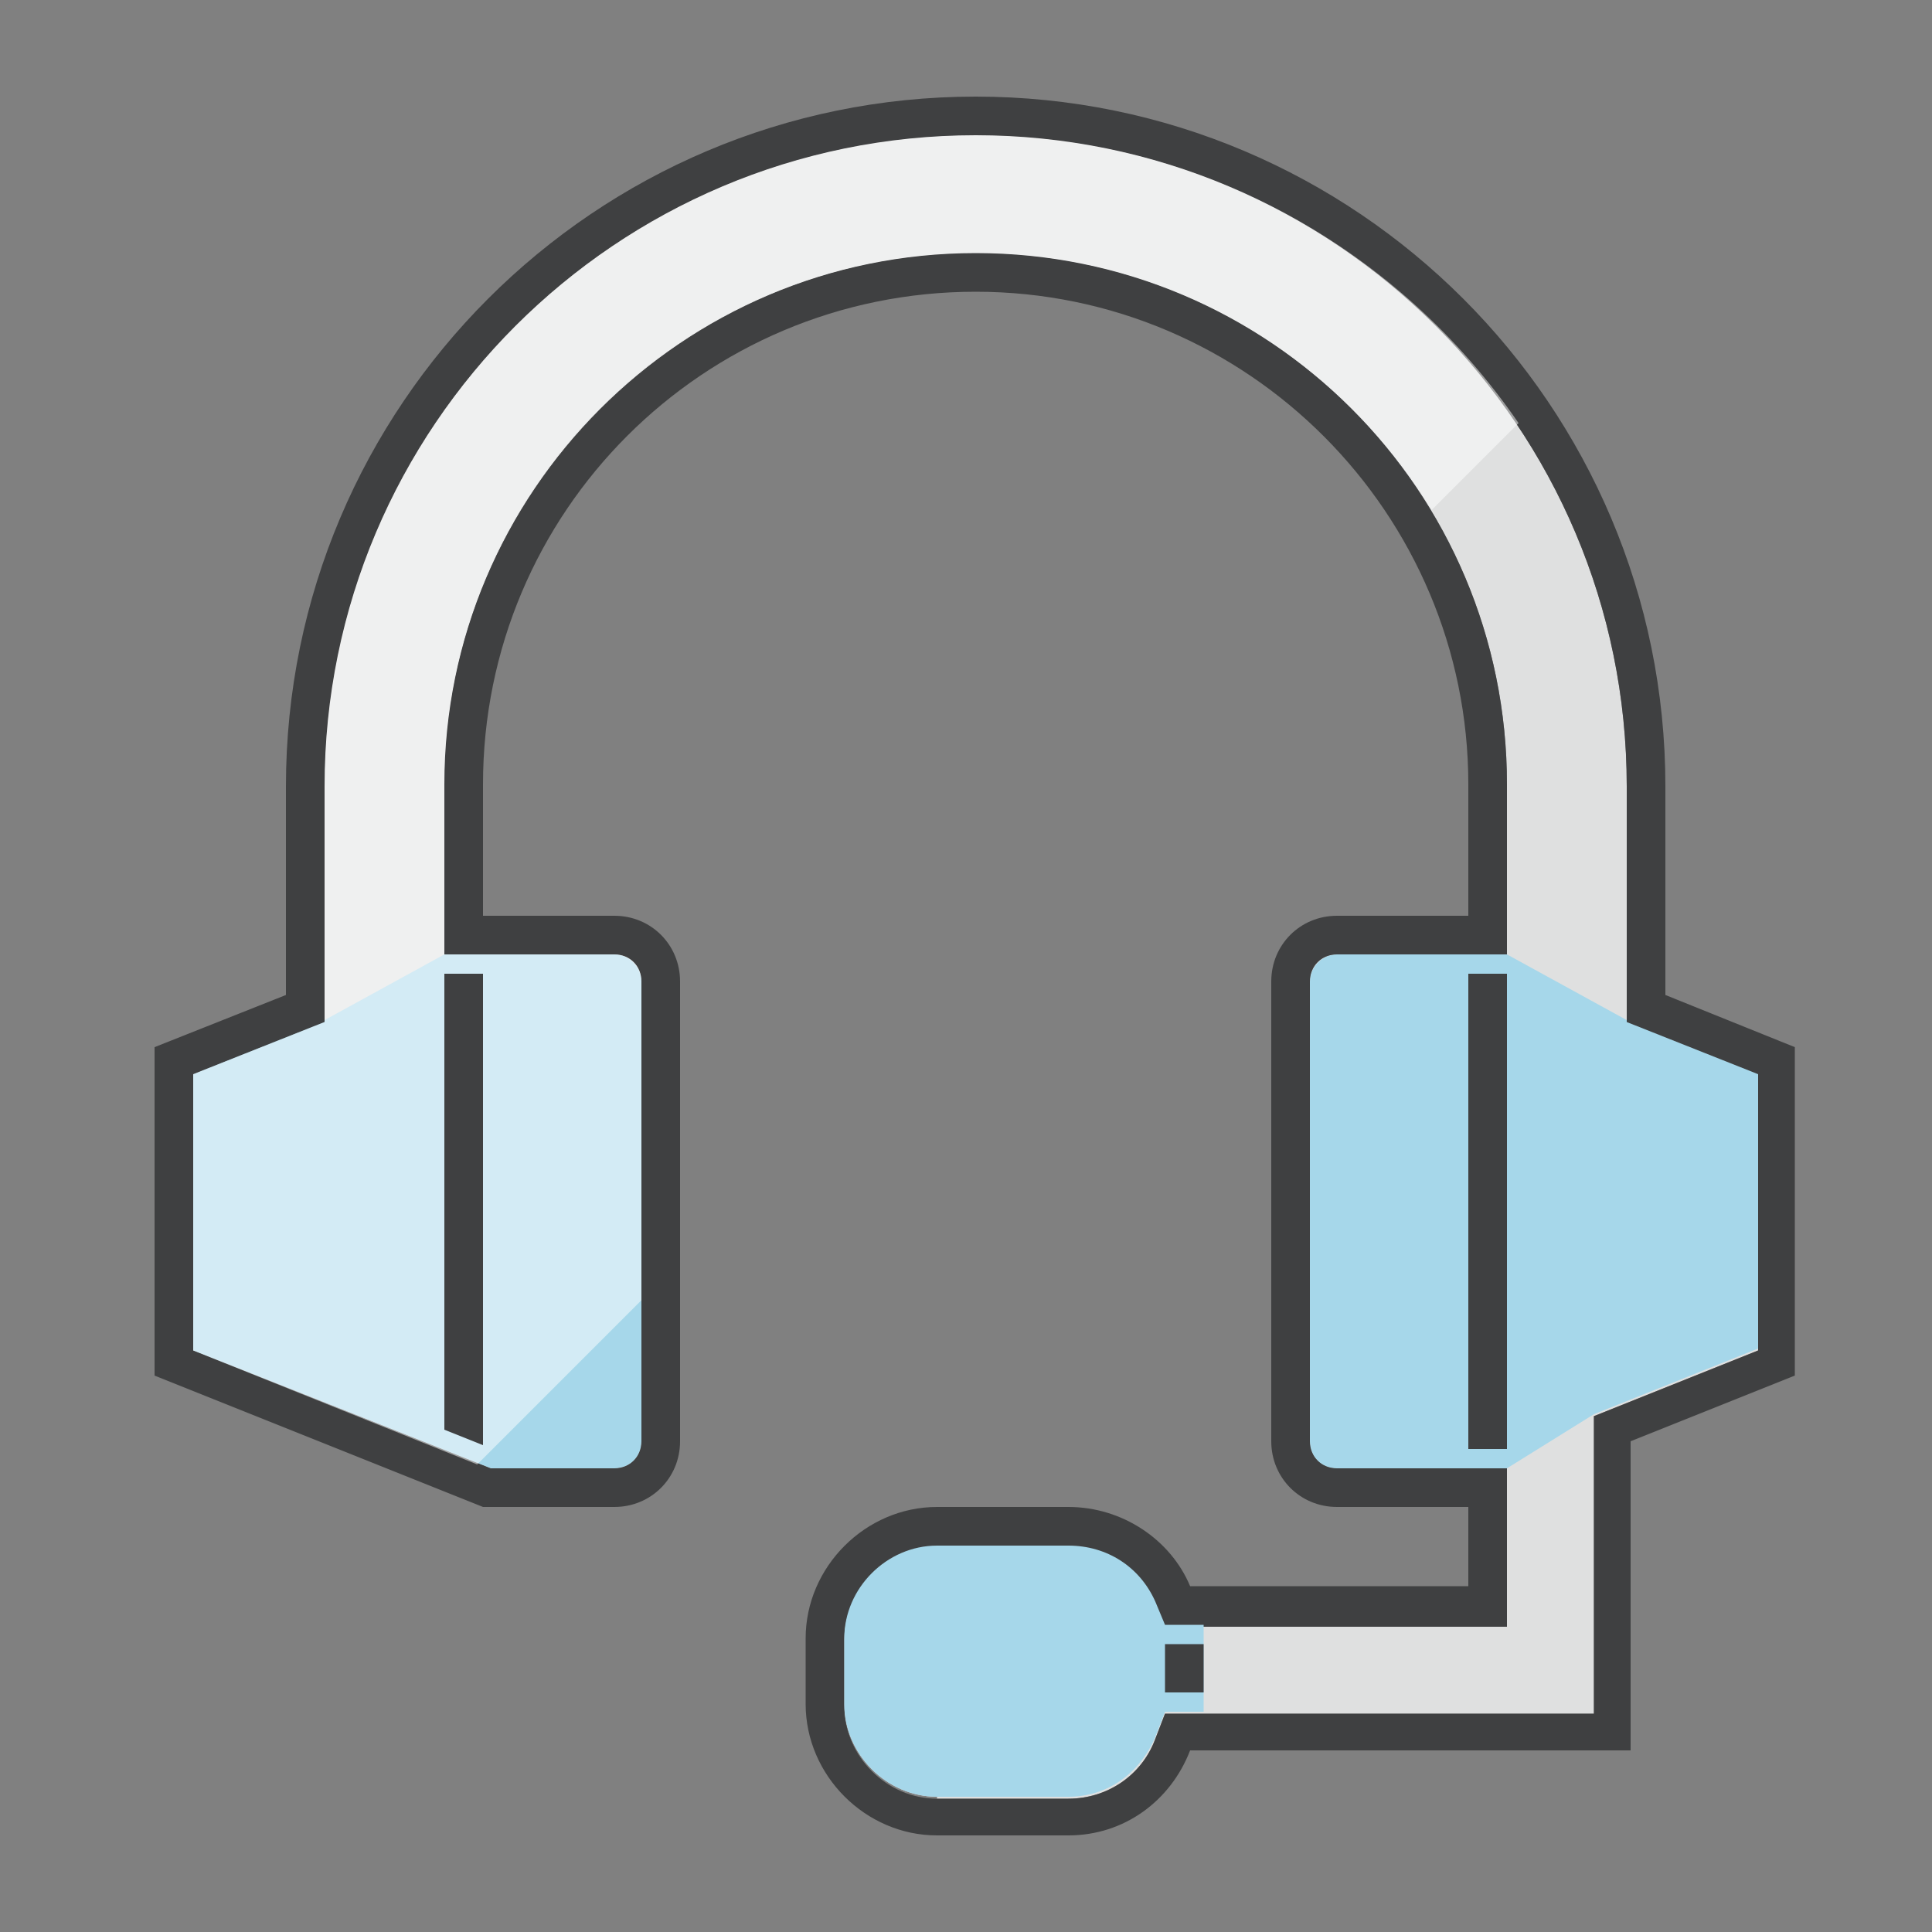
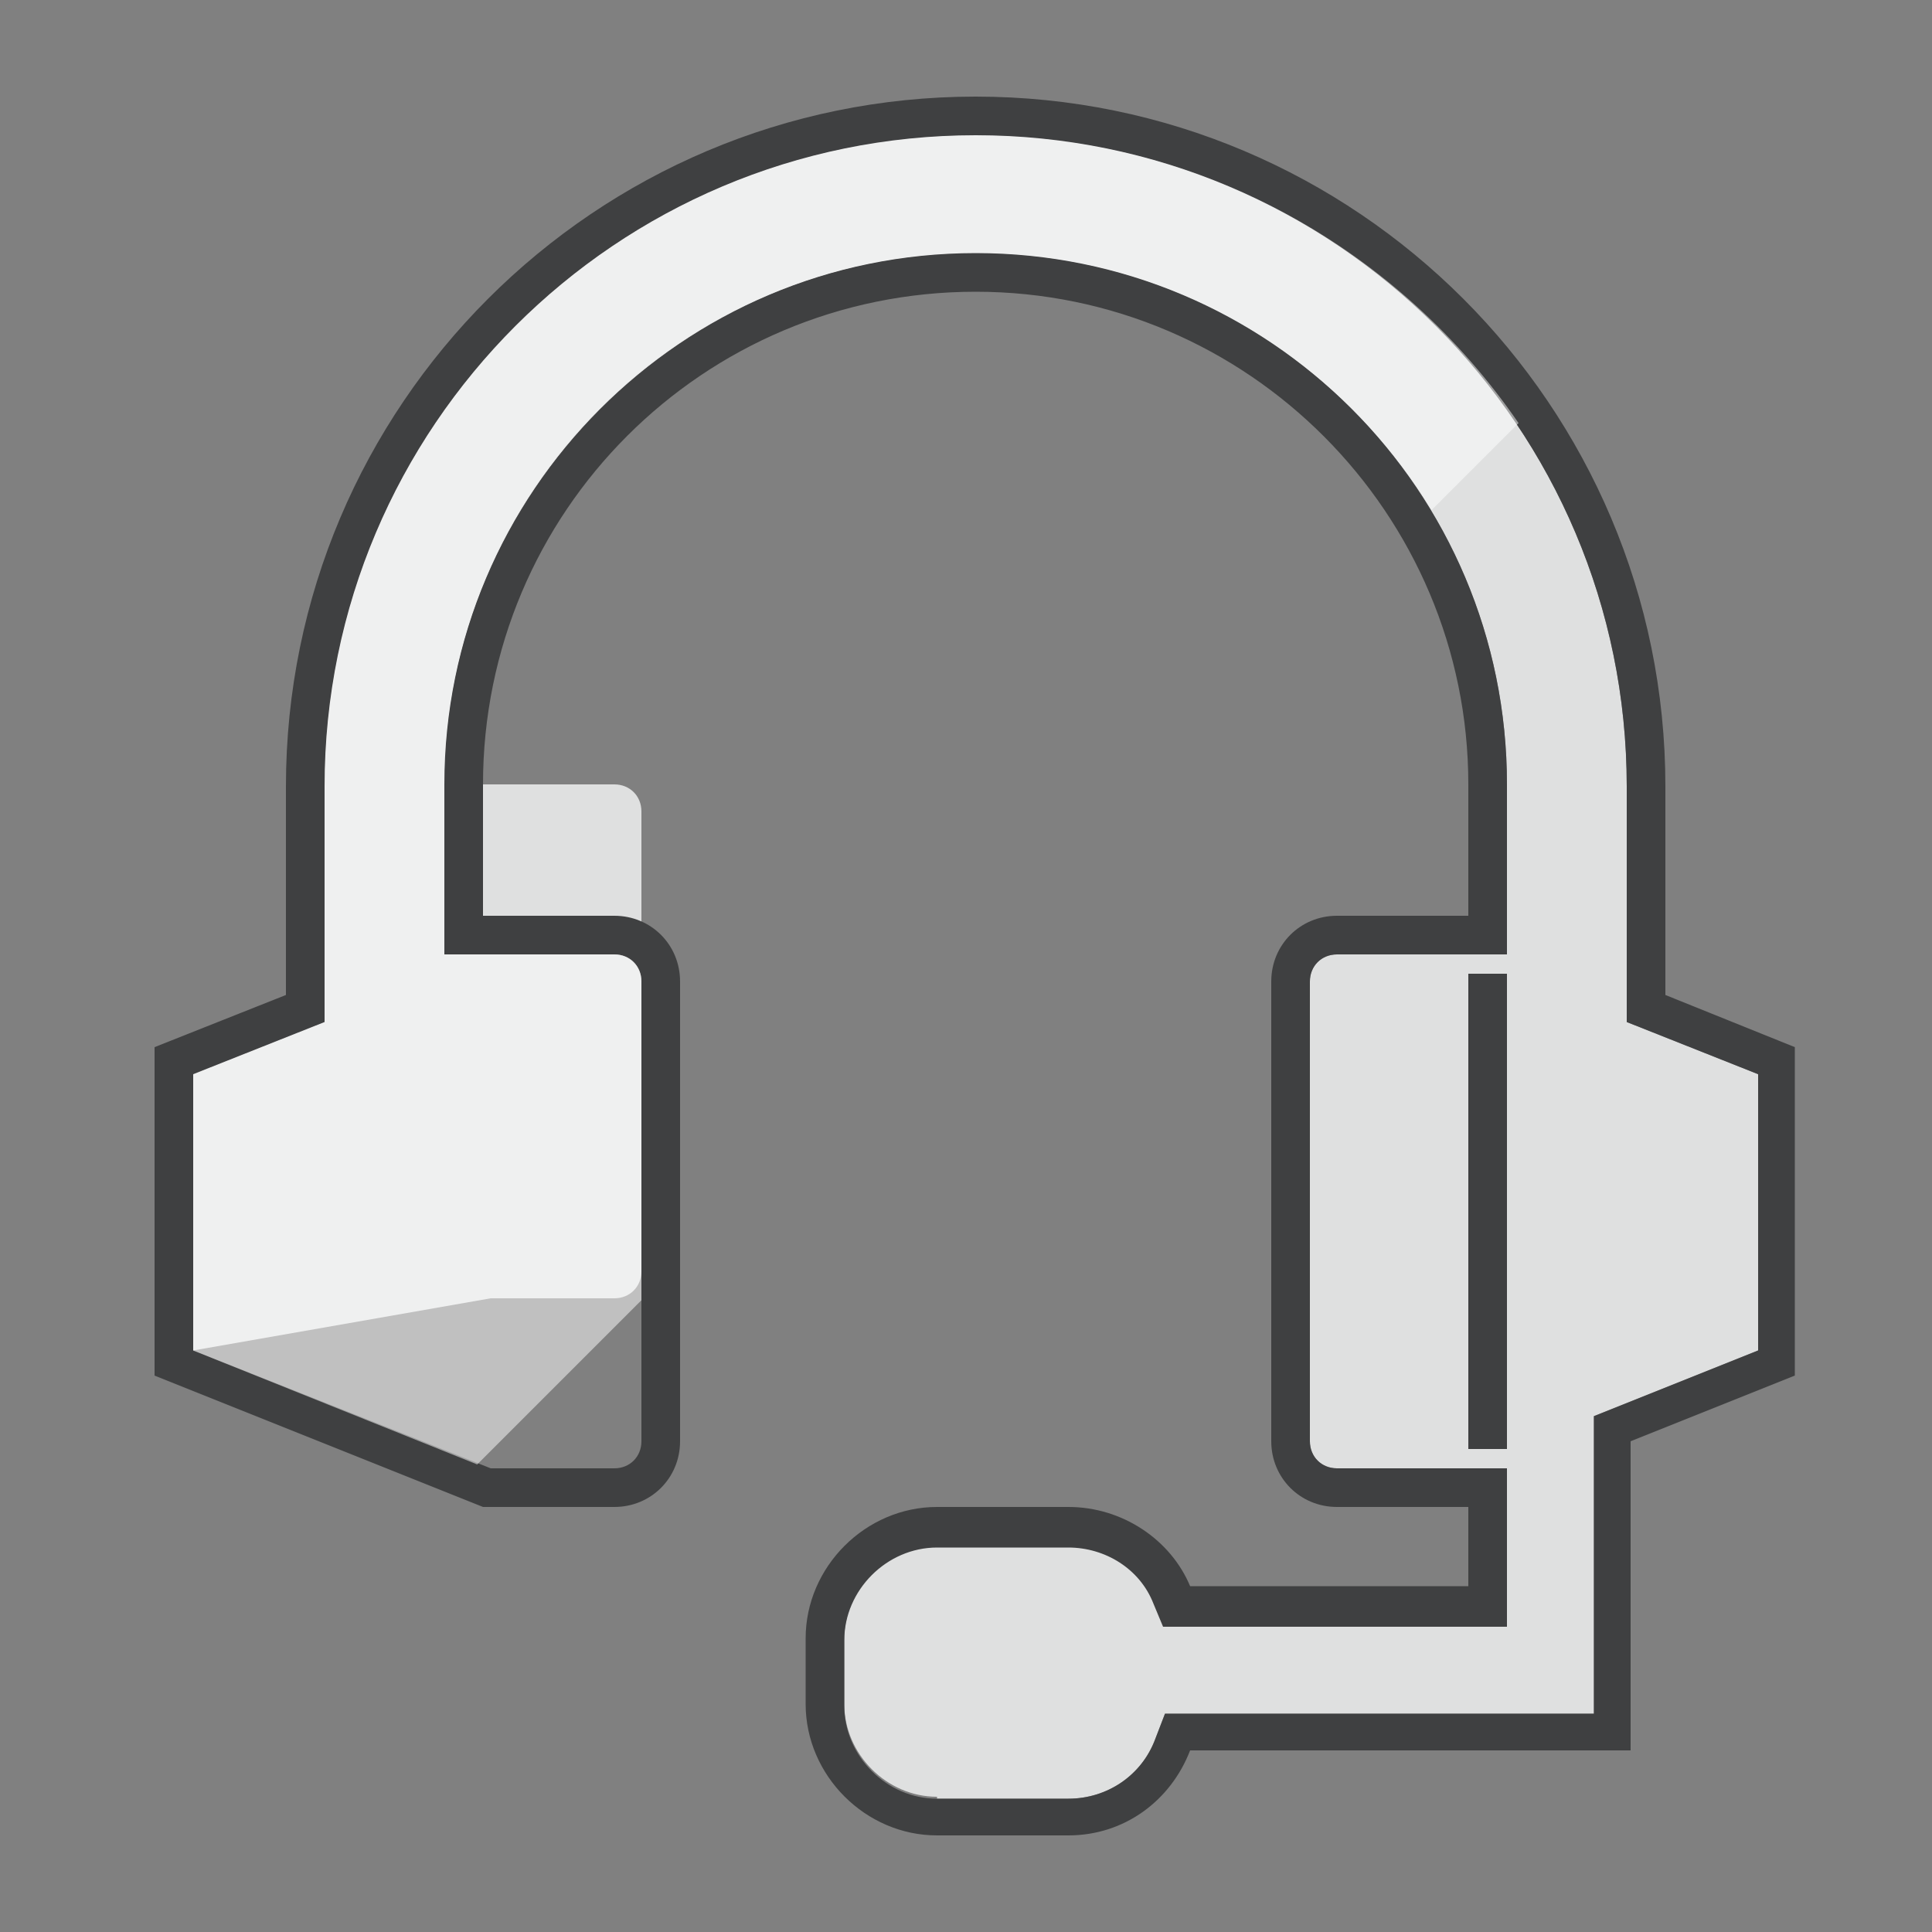
<svg xmlns="http://www.w3.org/2000/svg" version="1.1" id="Layer_1" x="0px" y="0px" viewBox="0 0 100 100" style="enable-background:new 0 0 100 100;" xml:space="preserve">
  <rect x="0" y="0" width="100" height="100" fill="#808080" stroke="none" />
-   <path style="fill:#DFE0E0;" d="M48.5,93c-2.6,0-4.8-2.2-4.8-4.8v-3.4c0-2.6,2.2-4.8,4.8-4.8h6.8c1.9,0,3.7,1.1,4.4,2.9l0.5,1.2H78  V76h-8.8c-0.8,0-1.4-0.6-1.4-1.4V50.8c0-0.8,0.6-1.4,1.4-1.4H78v-8.8c0-15.2-12.3-27.5-27.5-27.5S23,25.5,23,40.6v8.8h8.8  c0.8,0,1.4,0.6,1.4,1.4v23.8c0,0.8-0.6,1.4-1.4,1.4h-6.4L10,69.9V55.6l6.8-2.7V40.7C16.8,22.1,31.9,7,50.5,7s33.7,15.1,33.7,33.7  v12.2l6.8,2.7v14.3l-8.5,3.4v15.4H60.3l-0.5,1.3c-0.7,1.9-2.5,3.1-4.5,3.1H48.5z" />
-   <path style="fill:#A6D7EA;" d="M31.8,49.4H23l-6.2,3.4L10,55.6v14.3L25.4,76h6.4c0.8,0,1.4-0.6,1.4-1.4V50.8  C33.2,50.1,32.6,49.4,31.8,49.4z" />
-   <path style="fill:#A6D7EA;" d="M69.2,49.4H78l6.2,3.4l6.8,2.7v14.3l-8.5,3.4L78,76h-8.8c-0.8,0-1.4-0.6-1.4-1.4V50.8  C67.8,50.1,68.4,49.4,69.2,49.4z" />
+   <path style="fill:#DFE0E0;" d="M48.5,93c-2.6,0-4.8-2.2-4.8-4.8v-3.4c0-2.6,2.2-4.8,4.8-4.8h6.8c1.9,0,3.7,1.1,4.4,2.9l0.5,1.2H78  V76h-8.8c-0.8,0-1.4-0.6-1.4-1.4V50.8c0-0.8,0.6-1.4,1.4-1.4H78v-8.8c0-15.2-12.3-27.5-27.5-27.5S23,25.5,23,40.6h8.8  c0.8,0,1.4,0.6,1.4,1.4v23.8c0,0.8-0.6,1.4-1.4,1.4h-6.4L10,69.9V55.6l6.8-2.7V40.7C16.8,22.1,31.9,7,50.5,7s33.7,15.1,33.7,33.7  v12.2l6.8,2.7v14.3l-8.5,3.4v15.4H60.3l-0.5,1.3c-0.7,1.9-2.5,3.1-4.5,3.1H48.5z" />
  <path style="fill:#3F4041;" d="M86.2,51.5V40.7C86.2,21,70.2,5,50.5,5S14.8,21,14.8,40.7v10.8L8,54.2v17L25,78h6.8  c1.9,0,3.4-1.5,3.4-3.4V50.8c0-1.9-1.5-3.4-3.4-3.4H25v-6.8c0-14.1,11.4-25.5,25.5-25.5S76,26.6,76,40.6v6.8h-6.8  c-1.9,0-3.4,1.5-3.4,3.4v23.8c0,1.9,1.5,3.4,3.4,3.4H76v4.1H61.6c-1-2.4-3.5-4.1-6.3-4.1h-6.8c-3.7,0-6.8,3.1-6.8,6.8v3.4  c0,3.7,3.1,6.8,6.8,6.8h6.8c2.9,0,5.3-1.8,6.3-4.4h22.8v-16l8.5-3.4v-17L86.2,51.5z M91,69.9l-8.5,3.4v15.4H60.3l-0.5,1.3  c-0.7,1.9-2.5,3.1-4.5,3.1h-6.8c-2.6,0-4.8-2.2-4.8-4.8v-3.4c0-2.6,2.2-4.8,4.8-4.8h6.8c1.9,0,3.7,1.1,4.4,2.9l0.5,1.2H78V76h-8.8  c-0.8,0-1.4-0.6-1.4-1.4V50.8c0-0.8,0.6-1.4,1.4-1.4H78v-8.8c0-15.2-12.3-27.5-27.5-27.5S23,25.5,23,40.6v8.8h8.8  c0.8,0,1.4,0.6,1.4,1.4v23.8c0,0.8-0.6,1.4-1.4,1.4h-6.4L10,69.9V55.6l6.8-2.7V40.7C16.8,22.1,31.9,7,50.5,7s33.7,15.1,33.7,33.7  v12.2l6.8,2.7V69.9z" />
  <rect x="76" y="50.4" style="fill:#3F4041;" width="2" height="24.6" />
-   <path style="fill:#A6D7EA;" d="M62.3,84.1h-2l-0.5-1.2C59,81.1,57.3,80,55.3,80h-6.8c-2.6,0-4.8,2.2-4.8,4.8v3.4  c0,2.6,2.2,4.8,4.8,4.8h6.8c2,0,3.7-1.2,4.5-3.1l0.5-1.3h2V84.1z" />
-   <rect x="60.3" y="85.1" style="fill:#3F4041;" width="2" height="2.5" />
  <path style="opacity:0.5;fill:#FFFFFF;" d="M50.5,7C31.9,7,16.8,22.1,16.8,40.7v12.2L10,55.6v14.3l14.7,5.9l8.5-8.5V50.8  c0-0.8-0.6-1.4-1.4-1.4H23v-8.8c0-15.2,12.3-27.5,27.5-27.5c10,0,18.7,5.3,23.6,13.3l4.5-4.5C72.5,13,62.2,7,50.5,7z" />
-   <polygon style="fill:#3F4041;" points="25,50.4 23,50.4 23,74 25,74.8 " />
</svg>